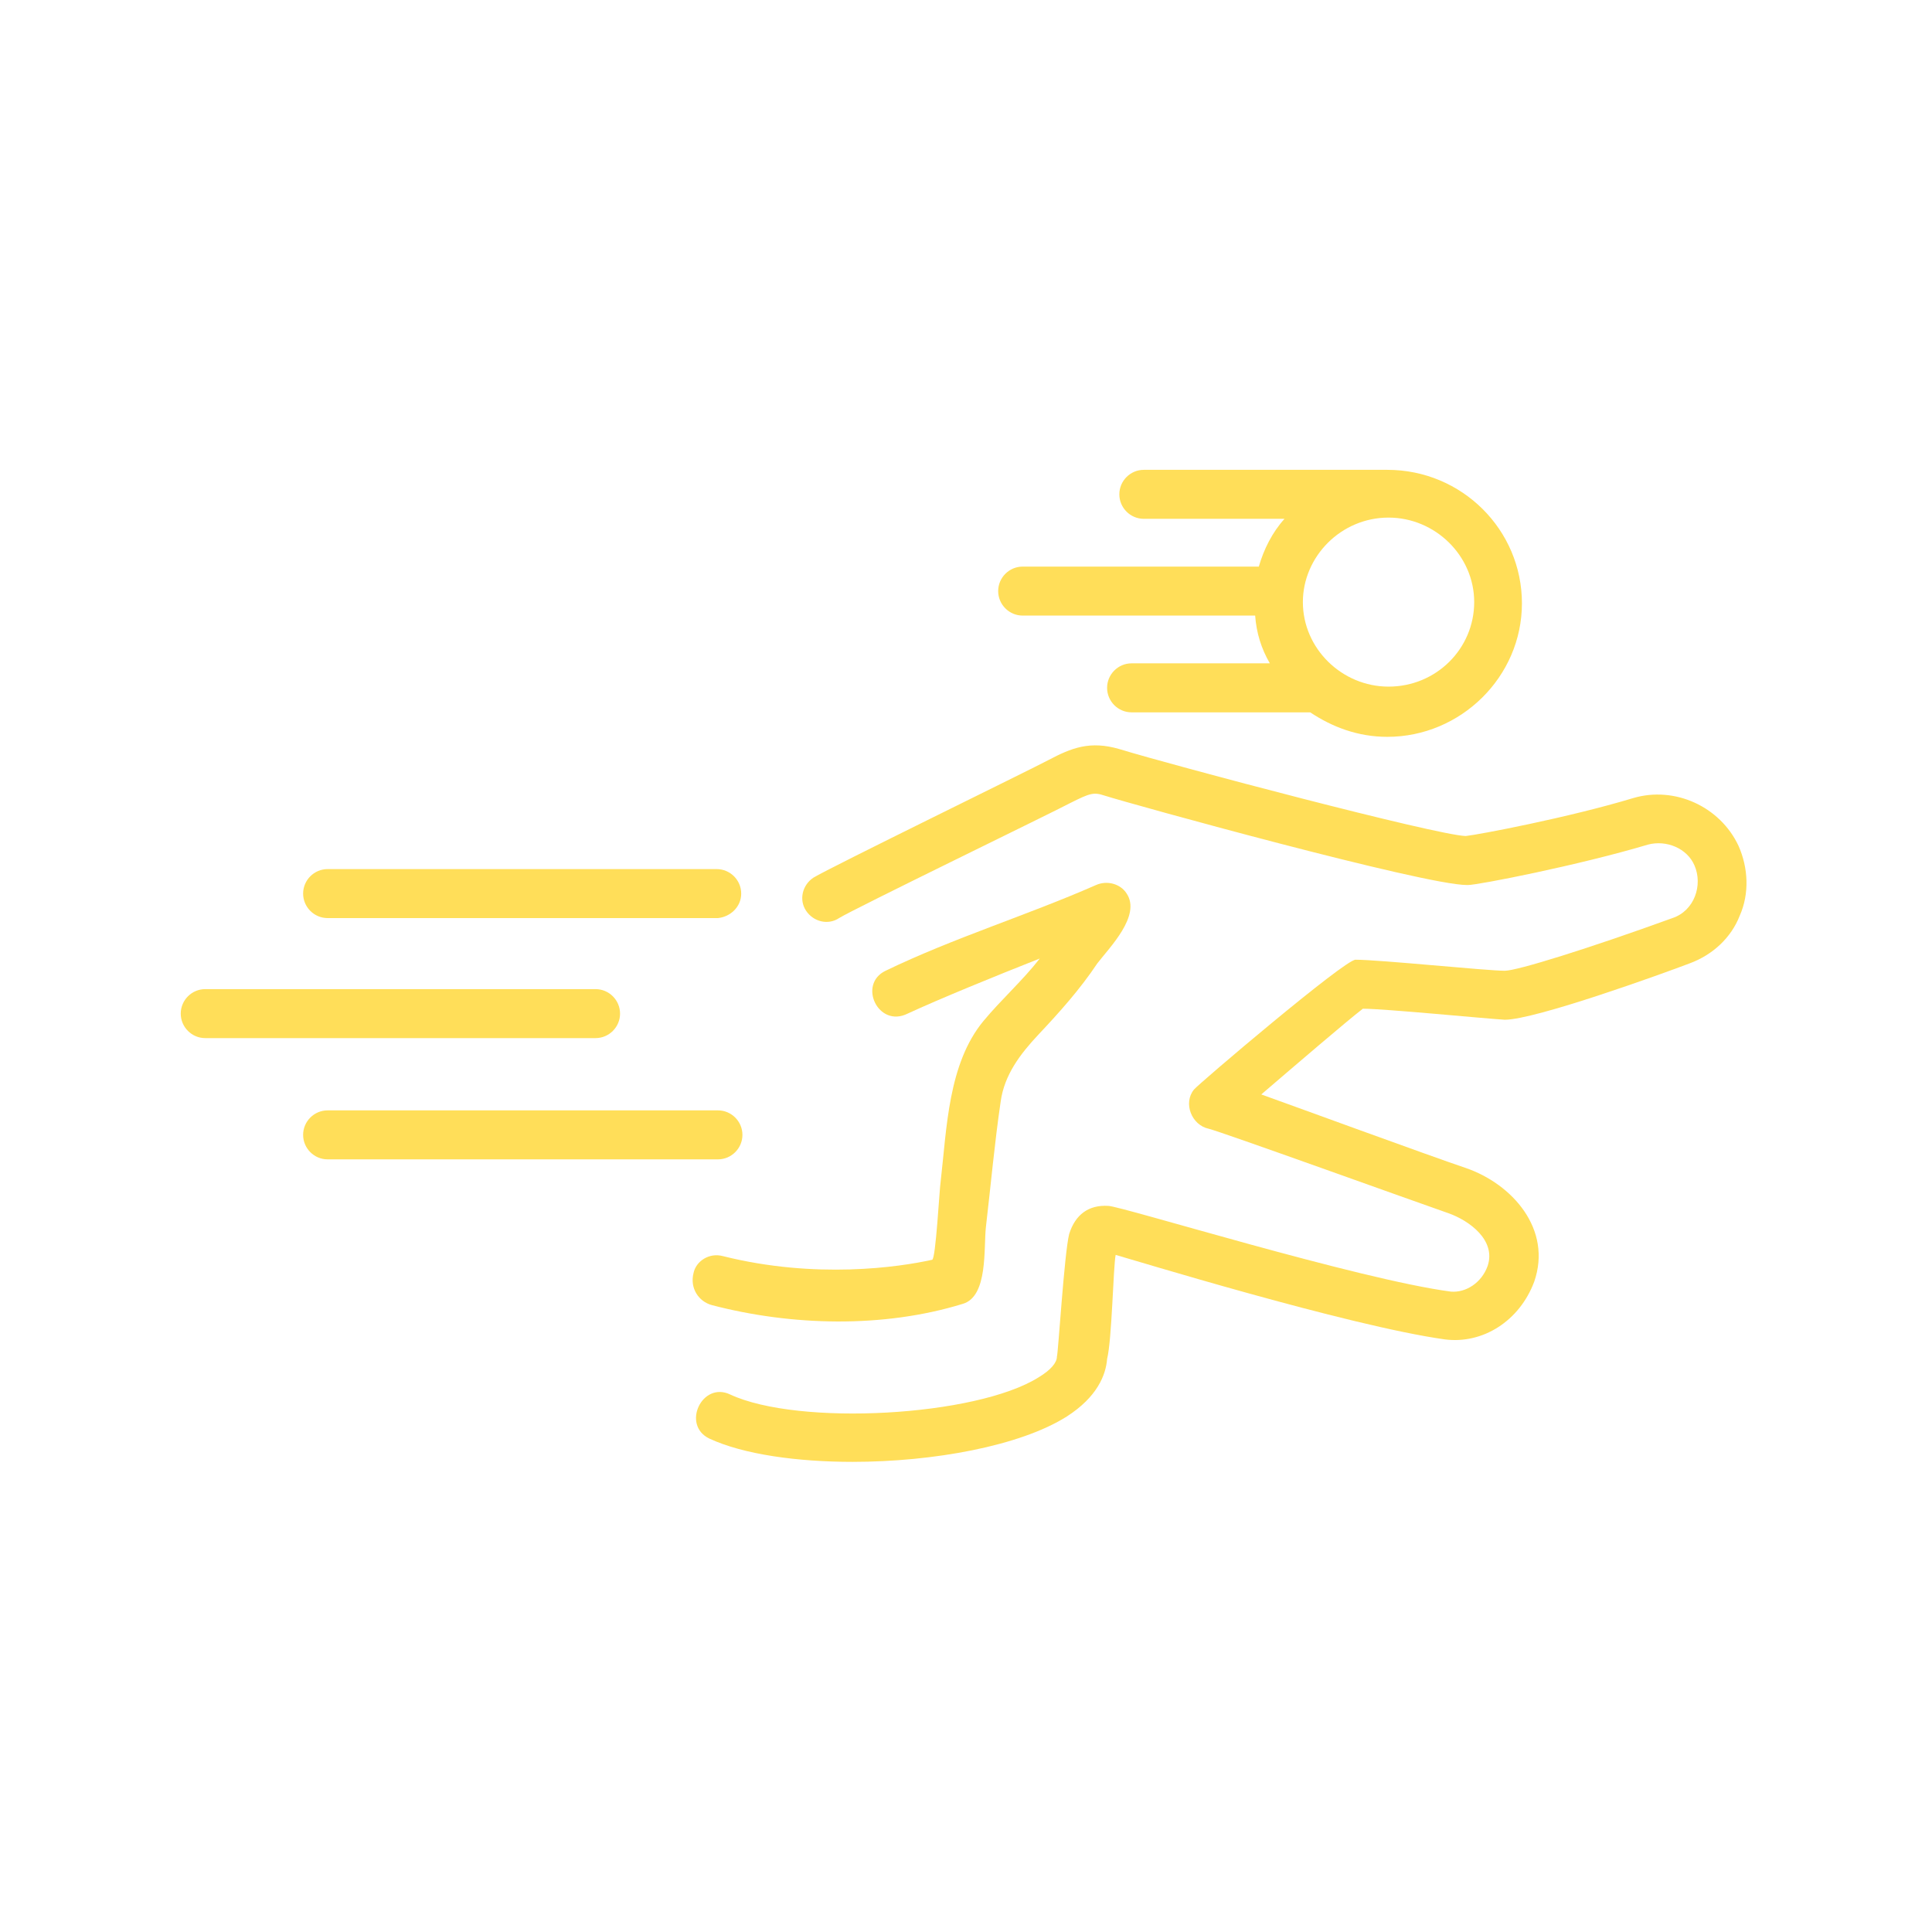
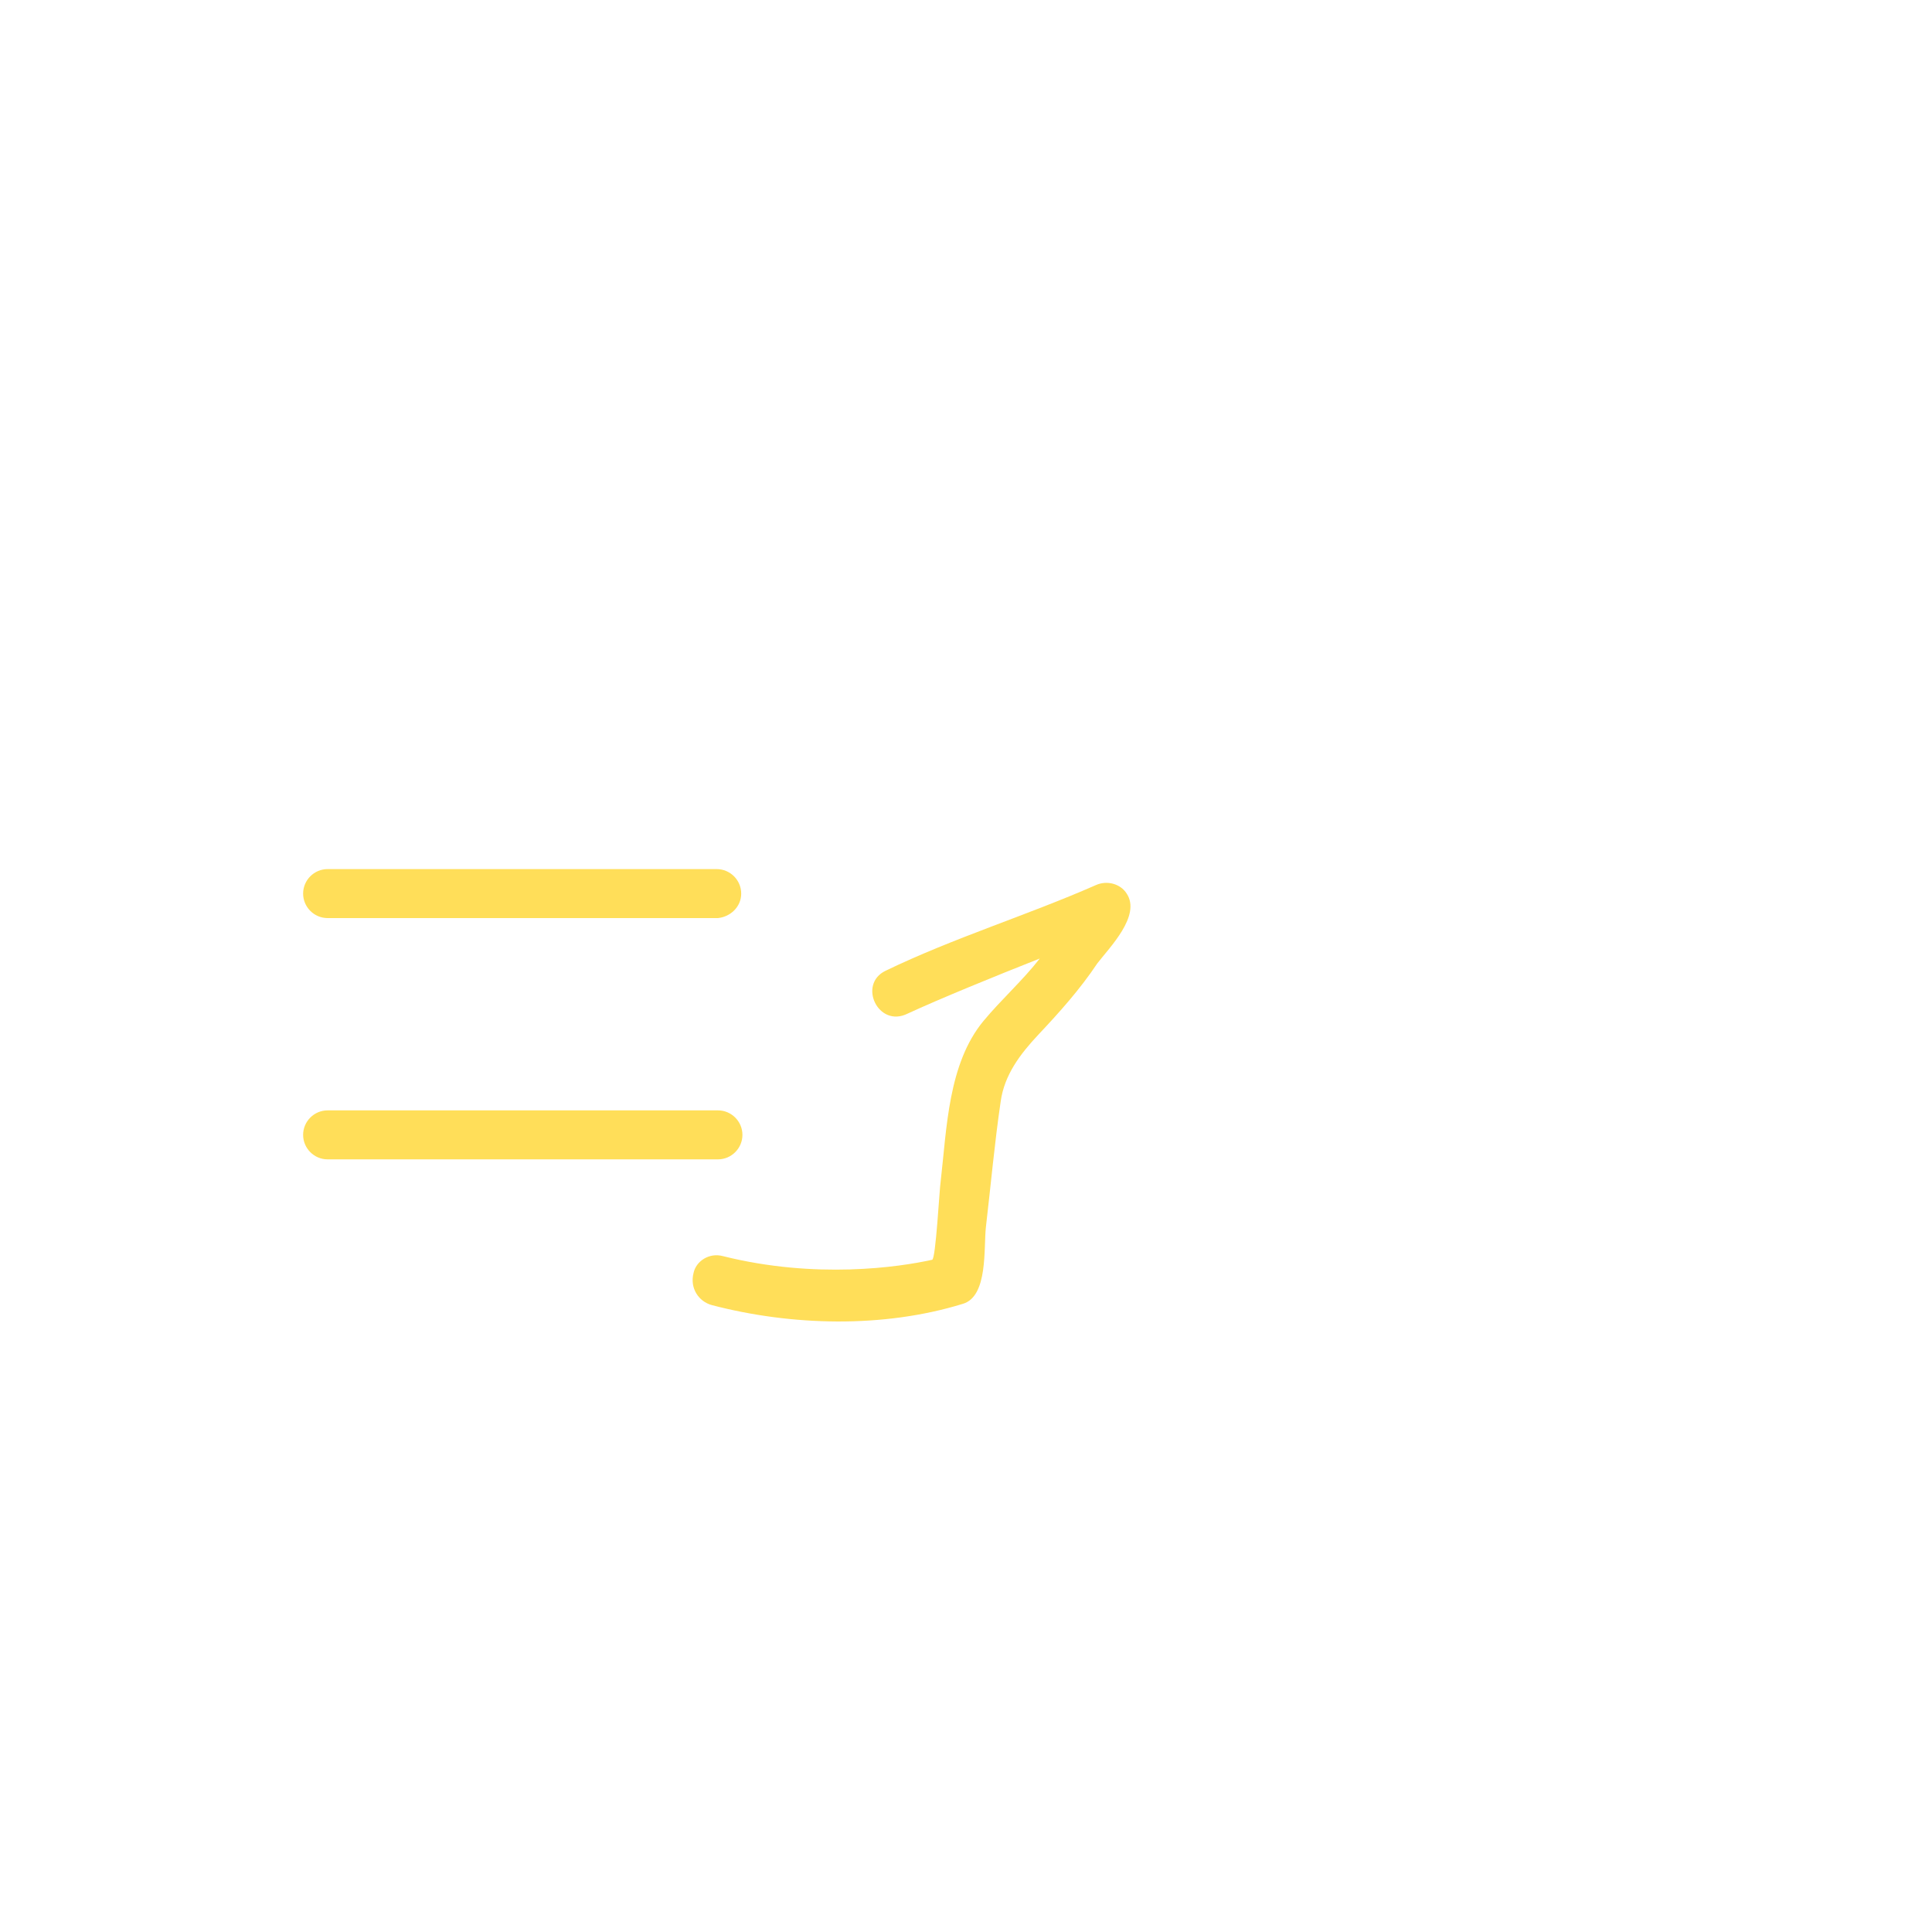
<svg xmlns="http://www.w3.org/2000/svg" width="500" viewBox="0 0 375 375" height="500" preserveAspectRatio="xMidYMid meet">
  <defs>
    <clipPath id="08806cc6b9">
-       <path d="M 135 144 L 339 144 L 339 283.848 L 135 283.848 Z M 135 144 " clip-rule="nonzero" />
-     </clipPath>
+       </clipPath>
    <clipPath id="e91e6b263a">
      <path d="M 35.082 191 L 121 191 L 121 202 L 35.082 202 Z M 35.082 191 " clip-rule="nonzero" />
    </clipPath>
    <clipPath id="612ea2aa0a">
-       <path d="M 193 91.098 L 296 91.098 L 296 144 L 193 144 Z M 193 91.098 " clip-rule="nonzero" />
-     </clipPath>
+       </clipPath>
  </defs>
-   <rect x="-37.5" width="450" fill="#ffffff" y="-37.5" height="450" fill-opacity="1" />
  <rect x="-37.5" width="450" fill="#ffffff" y="-37.5" height="450" fill-opacity="1" />
  <rect x="-37.5" width="450" fill="#ffffff" y="-37.5" height="450" fill-opacity="1" />
  <path fill="#ffde59" d="M 138.168 253.32 C 153.605 257.359 171.418 257.836 186.859 253.082 C 191.848 251.656 190.895 242.145 191.371 238.105 C 192.32 230.023 193.035 221.941 194.223 213.859 C 194.934 208.629 198.02 204.586 201.586 200.785 C 205.621 196.504 209.66 191.988 212.984 186.996 C 215.359 183.906 221.535 177.727 218.688 173.445 C 217.496 171.543 214.887 170.832 212.746 171.781 C 199.211 177.727 185.195 182.004 171.895 188.422 C 166.43 191.035 170.469 199.594 176.168 196.742 C 182.344 193.891 192.797 189.609 201.82 186.047 C 198.496 190.324 194.457 193.891 190.895 198.168 C 184.008 206.488 183.77 219.086 182.582 229.309 C 182.344 230.734 181.633 244.523 180.922 244.523 C 174.508 245.949 158.355 248.328 140.305 243.809 C 137.691 243.098 135.078 244.762 134.605 247.137 C 133.891 249.992 135.555 252.605 138.168 253.32 Z M 138.168 253.32 " fill-opacity="1" fill-rule="nonzero" />
  <g clip-path="url(#08806cc6b9)">
-     <path fill="#ffde59" d="M 292.078 197.93 C 298.016 197.93 322.957 188.898 327.945 186.996 C 332.457 185.332 336.02 182.004 337.684 177.727 C 339.582 173.445 339.344 168.453 337.445 164.176 C 333.883 156.566 325.094 152.527 317.02 154.902 C 304.43 158.707 286.855 162.035 284.477 162.273 C 278.539 162.035 228.188 148.723 217.262 145.395 C 211.559 143.73 207.996 145.156 203.484 147.535 C 200.398 149.199 160.969 168.453 157.879 170.355 C 155.742 171.781 155.031 174.633 156.457 176.773 C 157.879 178.914 160.73 179.625 162.867 178.199 C 165.48 176.535 204.672 157.52 207.758 155.855 C 211.559 153.953 212.273 153.715 214.41 154.43 C 219.637 156.094 276.402 171.781 284.715 171.781 C 284.715 171.781 284.715 171.781 284.953 171.781 C 286.855 171.781 306.332 167.977 319.867 163.938 C 323.434 162.988 327.469 164.648 328.895 167.977 C 330.559 171.781 328.895 176.773 324.621 178.199 C 308.23 184.145 294.453 188.422 292.078 188.422 C 288.516 188.422 267.852 186.281 263.102 186.281 C 260.965 186.281 232.461 210.531 231.75 211.48 C 229.613 214.094 231.273 218.375 234.598 219.086 C 236.738 219.562 274.977 233.352 281.152 235.488 C 285.191 236.918 290.418 240.719 288.754 245.711 C 287.566 249.039 284.477 250.941 281.629 250.703 C 263.578 248.328 217.496 234.062 215.121 234.062 C 211.324 233.828 208.711 235.727 207.523 239.531 C 206.57 243.336 205.383 262.828 205.148 263.305 C 205.148 264.492 203.961 265.918 201.586 267.344 C 189.469 274.953 155.031 276.852 141.73 270.672 C 136.266 268.059 132.227 276.617 137.691 279.23 C 144.344 282.32 154.793 283.746 165.48 283.746 C 181.156 283.746 198.02 280.656 207.047 274.953 C 212.984 271.148 214.648 266.867 214.887 263.777 C 215.836 259.977 216.074 245.949 216.547 243.574 C 219.16 244.285 261.676 257.359 280.441 259.977 C 287.805 260.926 294.93 256.41 297.781 248.801 C 301.344 238.582 293.504 229.785 284.477 226.695 C 278.066 224.555 248.852 213.859 244.812 212.43 C 251.465 206.727 261.438 198.168 264.527 195.793 C 268.801 195.793 288.043 197.691 292.078 197.93 Z M 292.078 197.93 " fill-opacity="1" fill-rule="nonzero" />
-   </g>
+     </g>
  <g clip-path="url(#e91e6b263a)">
-     <path fill="#ffde59" d="M 39.832 201.496 L 115.602 201.496 C 118.215 201.496 120.352 199.355 120.352 196.742 C 120.352 194.129 118.215 191.988 115.602 191.988 L 39.832 191.988 C 37.219 191.988 35.082 194.129 35.082 196.742 C 35.082 199.355 37.219 201.496 39.832 201.496 Z M 39.832 201.496 " fill-opacity="1" fill-rule="nonzero" />
-   </g>
+     </g>
  <path fill="#ffde59" d="M 143.867 173.445 C 143.867 170.832 141.73 168.691 139.117 168.691 L 63.586 168.691 C 60.973 168.691 58.836 170.832 58.836 173.445 C 58.836 176.062 60.973 178.199 63.586 178.199 L 139.355 178.199 C 141.73 177.961 143.867 176.062 143.867 173.445 Z M 143.867 173.445 " fill-opacity="1" fill-rule="nonzero" />
  <path fill="#ffde59" d="M 58.836 220.277 C 58.836 222.891 60.973 225.031 63.586 225.031 L 139.355 225.031 C 141.965 225.031 144.105 222.891 144.105 220.277 C 144.105 217.66 141.965 215.523 139.355 215.523 L 63.586 215.523 C 60.973 215.523 58.836 217.66 58.836 220.277 Z M 58.836 220.277 " fill-opacity="1" fill-rule="nonzero" />
  <g clip-path="url(#612ea2aa0a)">
    <path fill="#ffde59" d="M 198.496 109.977 C 195.883 109.977 193.746 112.113 193.746 114.73 C 193.746 117.344 195.883 119.484 198.496 119.484 L 243.625 119.484 C 243.863 122.812 244.812 125.902 246.477 128.754 L 219.637 128.754 C 217.023 128.754 214.887 130.895 214.887 133.508 C 214.887 136.125 217.023 138.266 219.637 138.266 L 254.312 138.266 C 258.59 141.117 263.578 143.02 269.277 143.02 C 283.527 143.02 295.406 131.371 295.406 117.105 C 295.406 102.844 283.766 91.195 269.277 91.195 L 222.012 91.195 C 219.398 91.195 217.262 93.336 217.262 95.949 C 217.262 98.566 219.398 100.703 222.012 100.703 L 249.324 100.703 C 246.949 103.32 245.289 106.648 244.336 109.977 Z M 269.516 100.465 C 278.539 100.465 286.141 107.836 286.141 116.867 C 286.141 125.902 278.777 133.273 269.516 133.273 C 260.488 133.273 252.887 125.902 252.887 116.867 C 252.887 108.074 260.25 100.465 269.516 100.465 Z M 269.516 100.465 " fill-opacity="1" fill-rule="nonzero" />
  </g>
</svg>